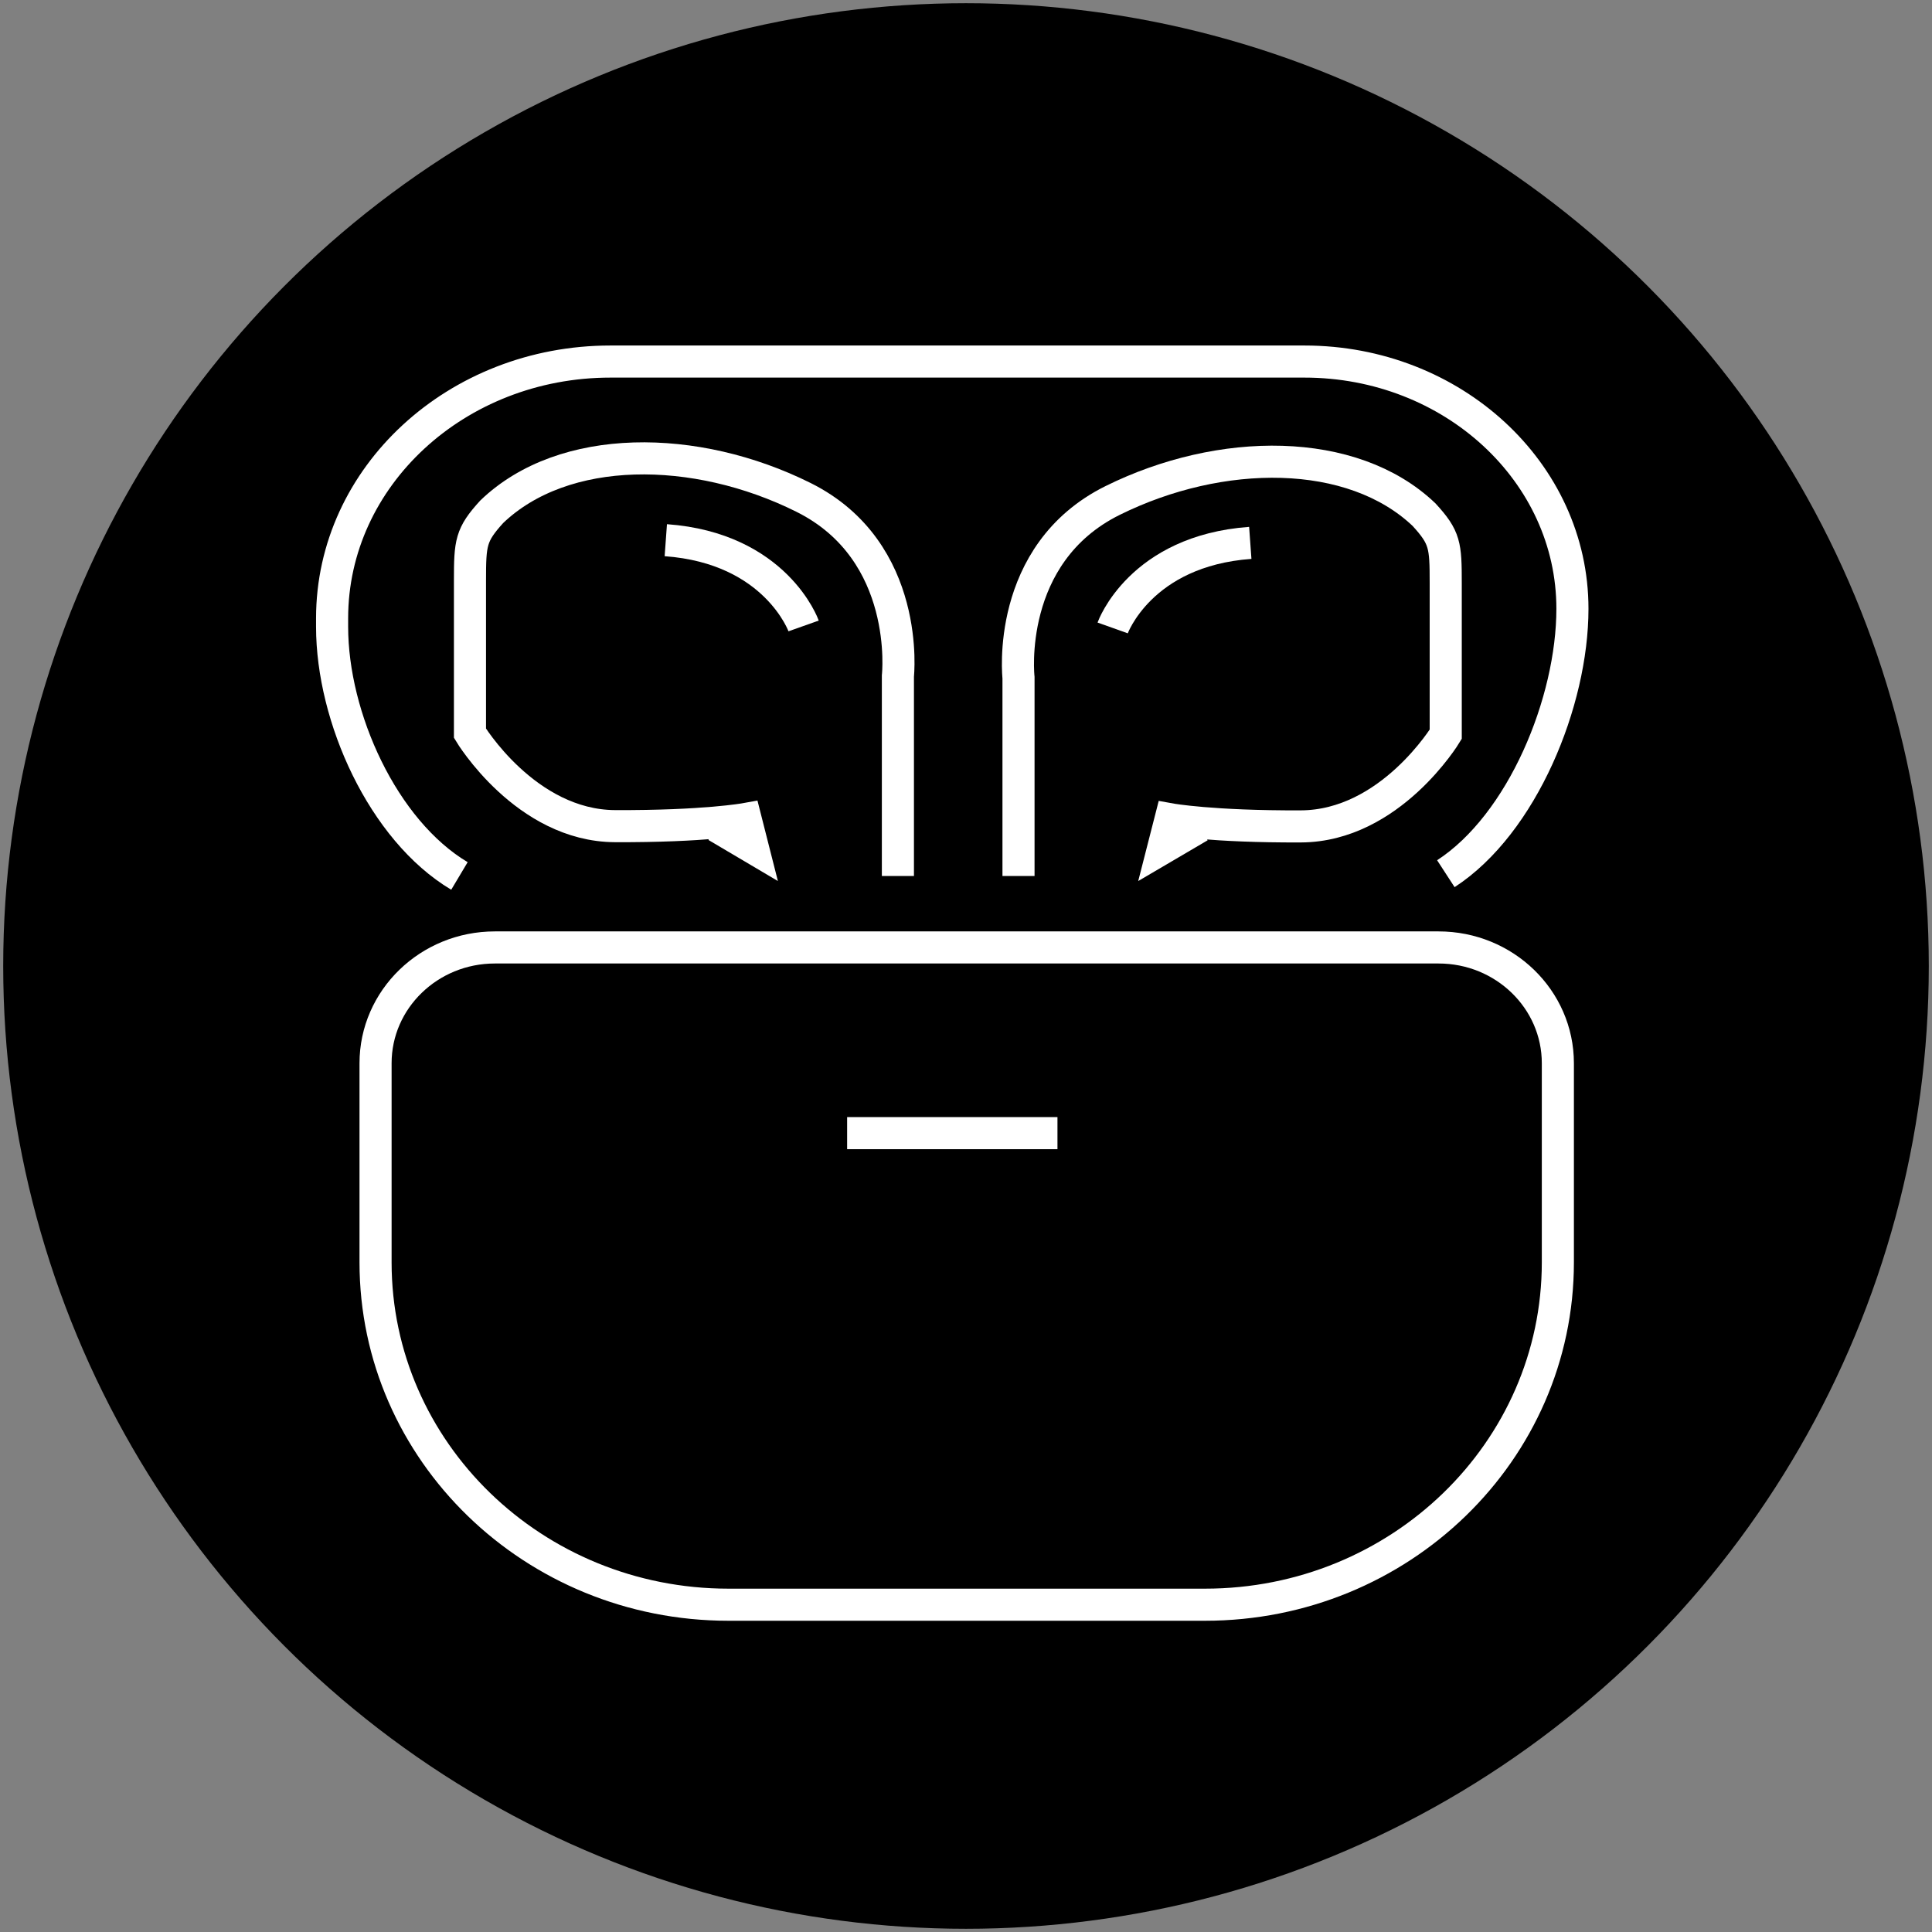
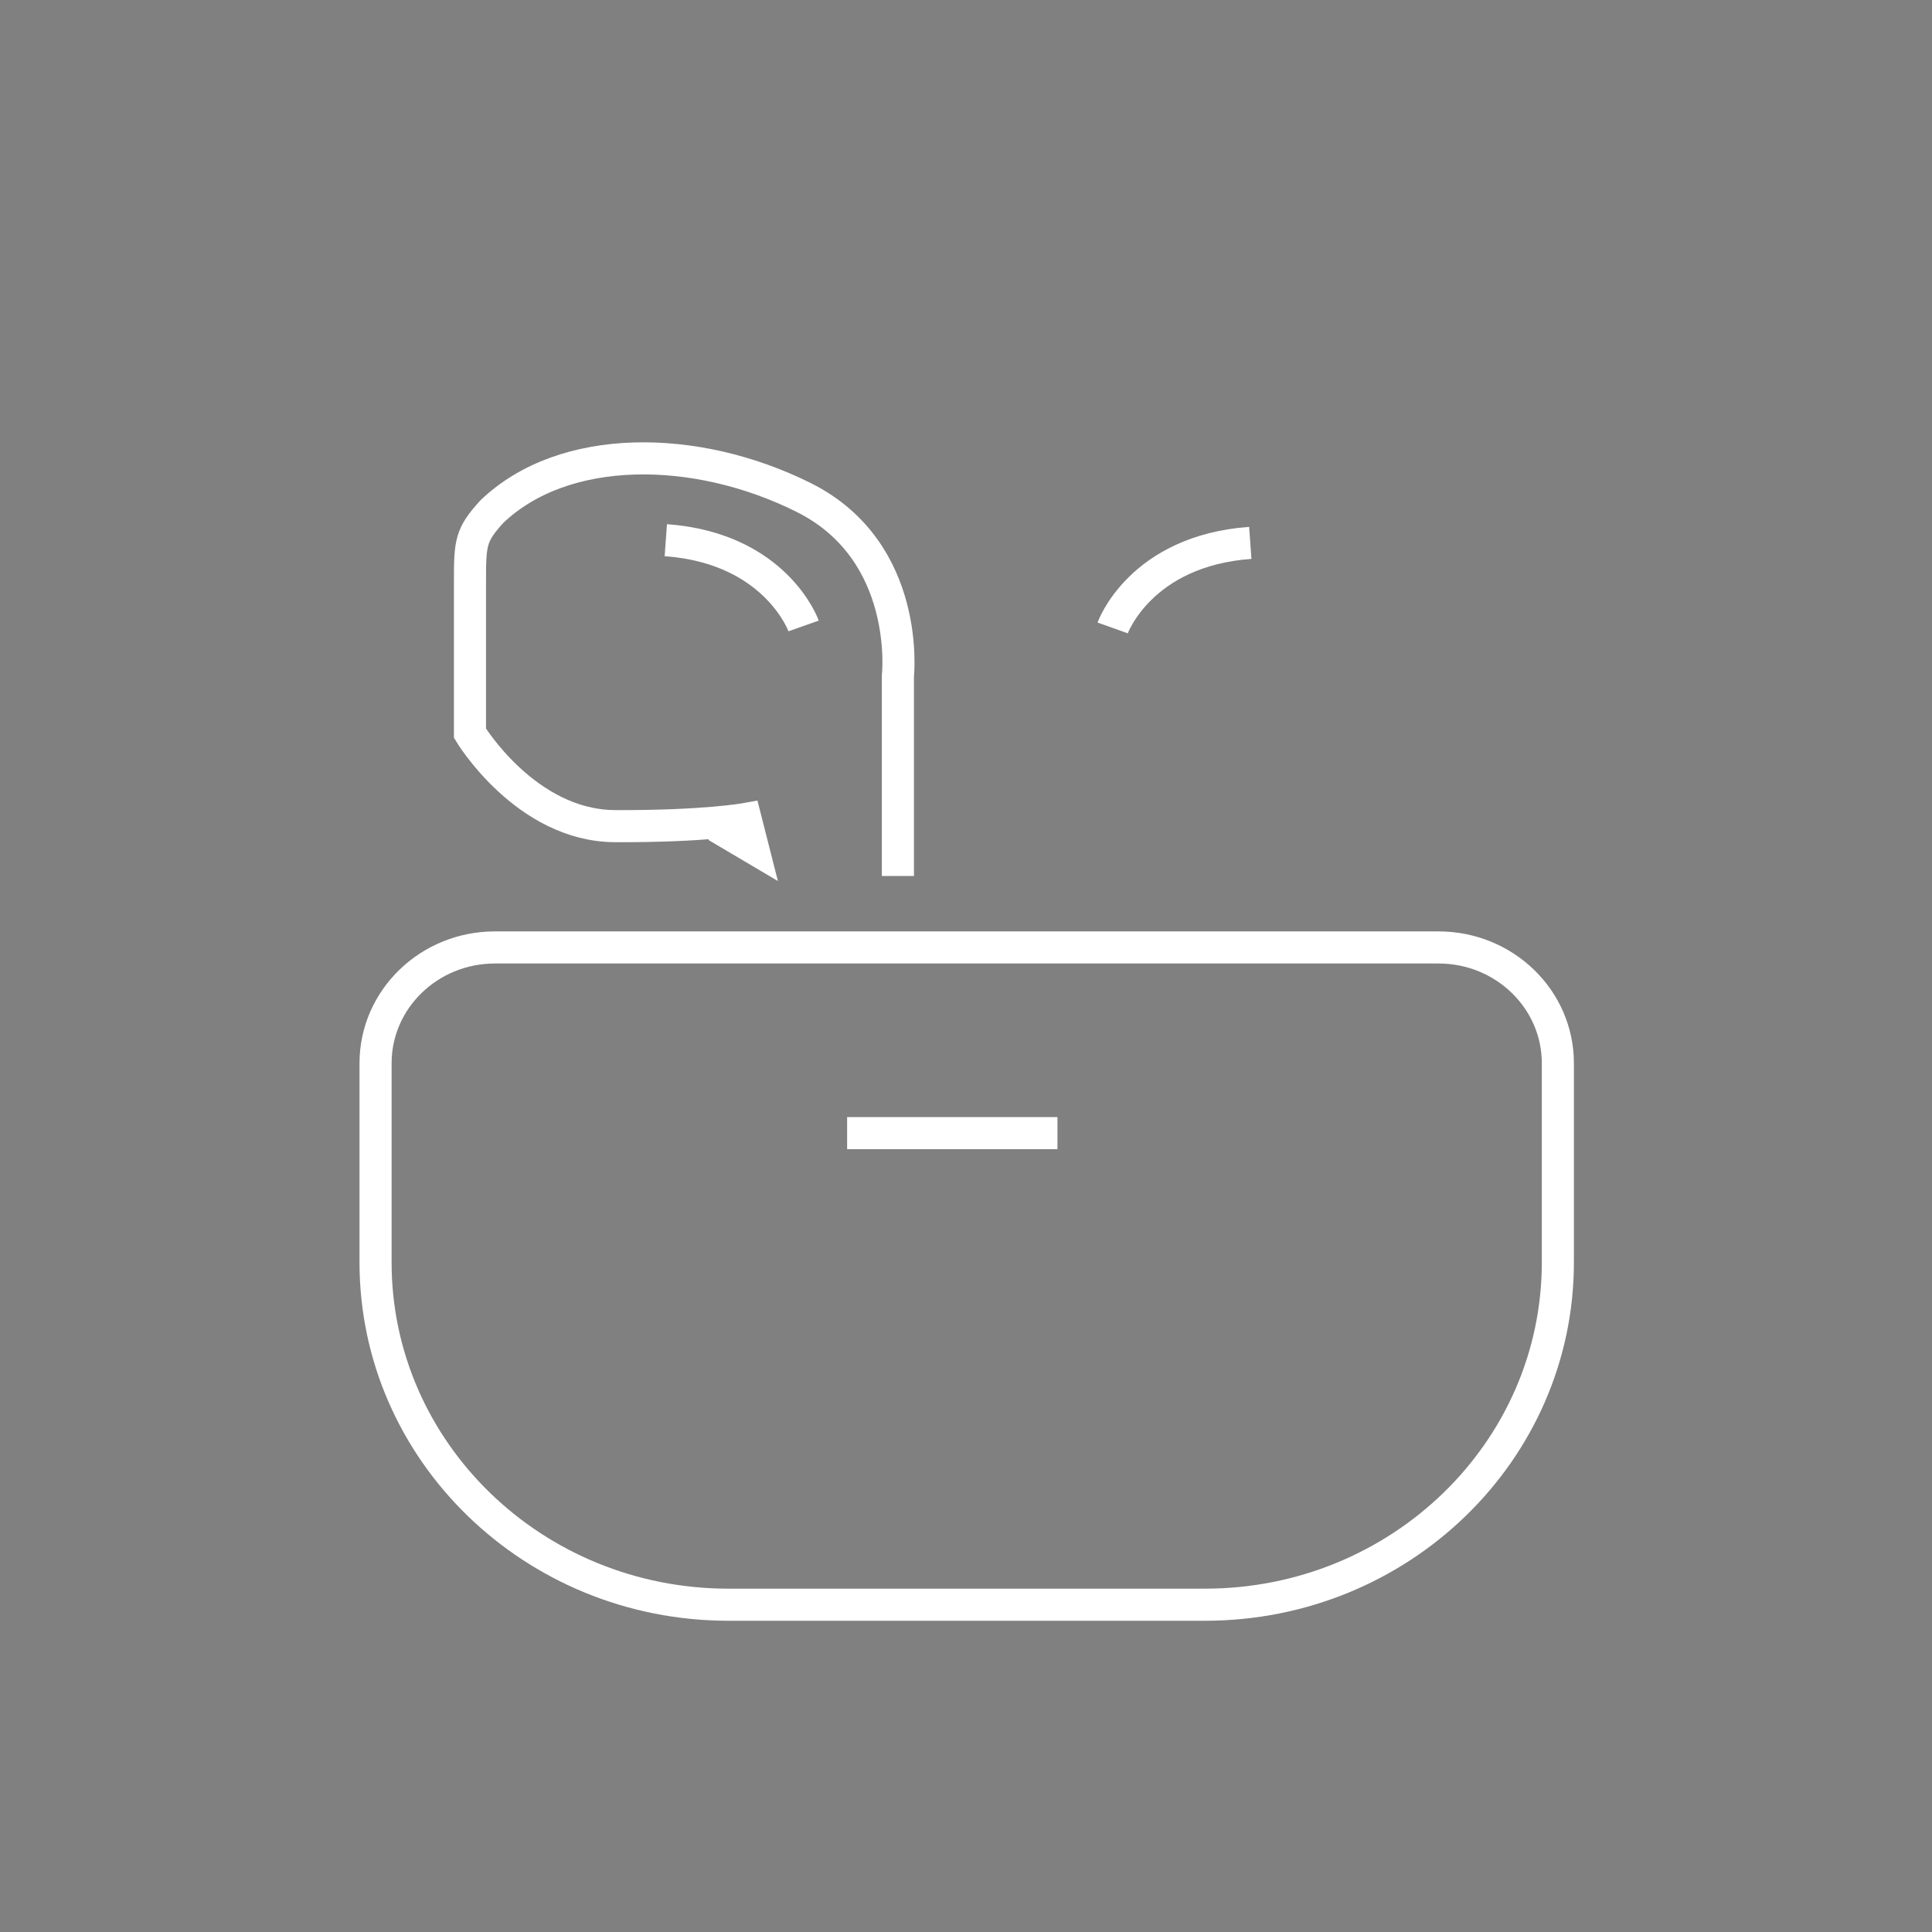
<svg xmlns="http://www.w3.org/2000/svg" version="1.1" viewBox="0 0 301 301">
  <rect x="0" y="0" width="301" height="301" fill="#808080" stroke="none" />
  <defs>
    <style>
      .cls-1 {
        fill: #000;
      }

      .cls-1, .cls-2 {
        stroke-width: 0px;
      }

      .cls-3 {
        fill: none;
        fill-rule: evenodd;
        stroke: #fff;
        stroke-miterlimit: 10;
        stroke-width: 5px;
      }

      .cls-2 {
        fill: #fff;
      }

      .cls-4 {
        display: none;
      }
    </style>
  </defs>
  <g id="Layer_1" data-name="Layer 1">
-     <circle class="cls-1" cx="150.5" cy="150.5" r="150" />
-   </g>
+     </g>
  <g id="Layer_2" data-name="Layer 2" class="cls-4">
    <path class="cls-2" d="M258.37,178.27h.04l-.05.08c-3.76,21.75-13.87,41.87-29.41,57.99l-3.61,3.73-4.44-2.73c-14.99-9.22-27-16.09-27-16.09l36.16-60.14,16.3,9.87c.48-3.92.7-7.88.7-11.88,0-53.92-43.24-97.79-96.57-97.79s-96.56,43.88-96.56,97.8c0,4,.24,7.96.7,11.88l16.3-9.87,36.16,60.14s-12.02,6.87-27,16.09l-4.44,2.73-3.61-3.73c-15.54-16.13-25.66-36.23-29.41-57.99l-.05-.06h.04c-1.08-6.28-1.63-12.69-1.63-19.17,0-61.06,49.05-110.73,109.49-110.73s109.51,49.67,109.51,110.73c0,6.48-.55,12.89-1.63,19.16h0Z" />
  </g>
  <g id="Layer_3" data-name="Layer 3">
    <path class="cls-3" d="M131.98,176.54h32.77" />
    <path class="cls-3" d="M173.35,97.83s4.28-12.01,21.44-13.25" />
-     <path class="cls-3" d="M158.68,136.48v-30.91s-2.15-19.27,14.67-27.6c16.82-8.33,37.33-8.45,48.51,2.21,3.27,3.57,3.38,4.75,3.38,10.66v23.56s-8.65,14.29-22.56,14.35c-13.91.06-20.31-1.1-20.31-1.1l-1.13,4.42,5.64-3.31" />
    <path class="cls-3" d="M125.2,97.52s-4.29-12.11-21.47-13.36" />
    <path class="cls-3" d="M139.89,136.48v-31.16s2.15-19.42-14.69-27.82c-16.84-8.4-37.39-8.52-48.59,2.23-3.27,3.6-3.39,4.79-3.39,10.75v23.76s8.67,14.41,22.6,14.47c13.93.06,20.34-1.11,20.34-1.11l1.13,4.45-5.65-3.34" />
-     <path class="cls-3" d="M71.58,136.47c-11.94-7.12-19.84-24.73-19.84-38.82v-1.32c0-22.09,19.41-40,43.36-40h108.13c23.06,0,41.75,17.24,41.75,38.51,0,14.48-7.79,33.53-19.72,41.28" />
    <path class="cls-3" d="M77.12,147.61h147c10.27,0,18.59,8.08,18.59,18.04v31.02c0,29.46-24.61,53.34-54.98,53.34h-74.24c-30.36,0-54.98-23.88-54.98-53.34v-31.02c0-9.96,8.33-18.04,18.59-18.04Z" />
  </g>
</svg>